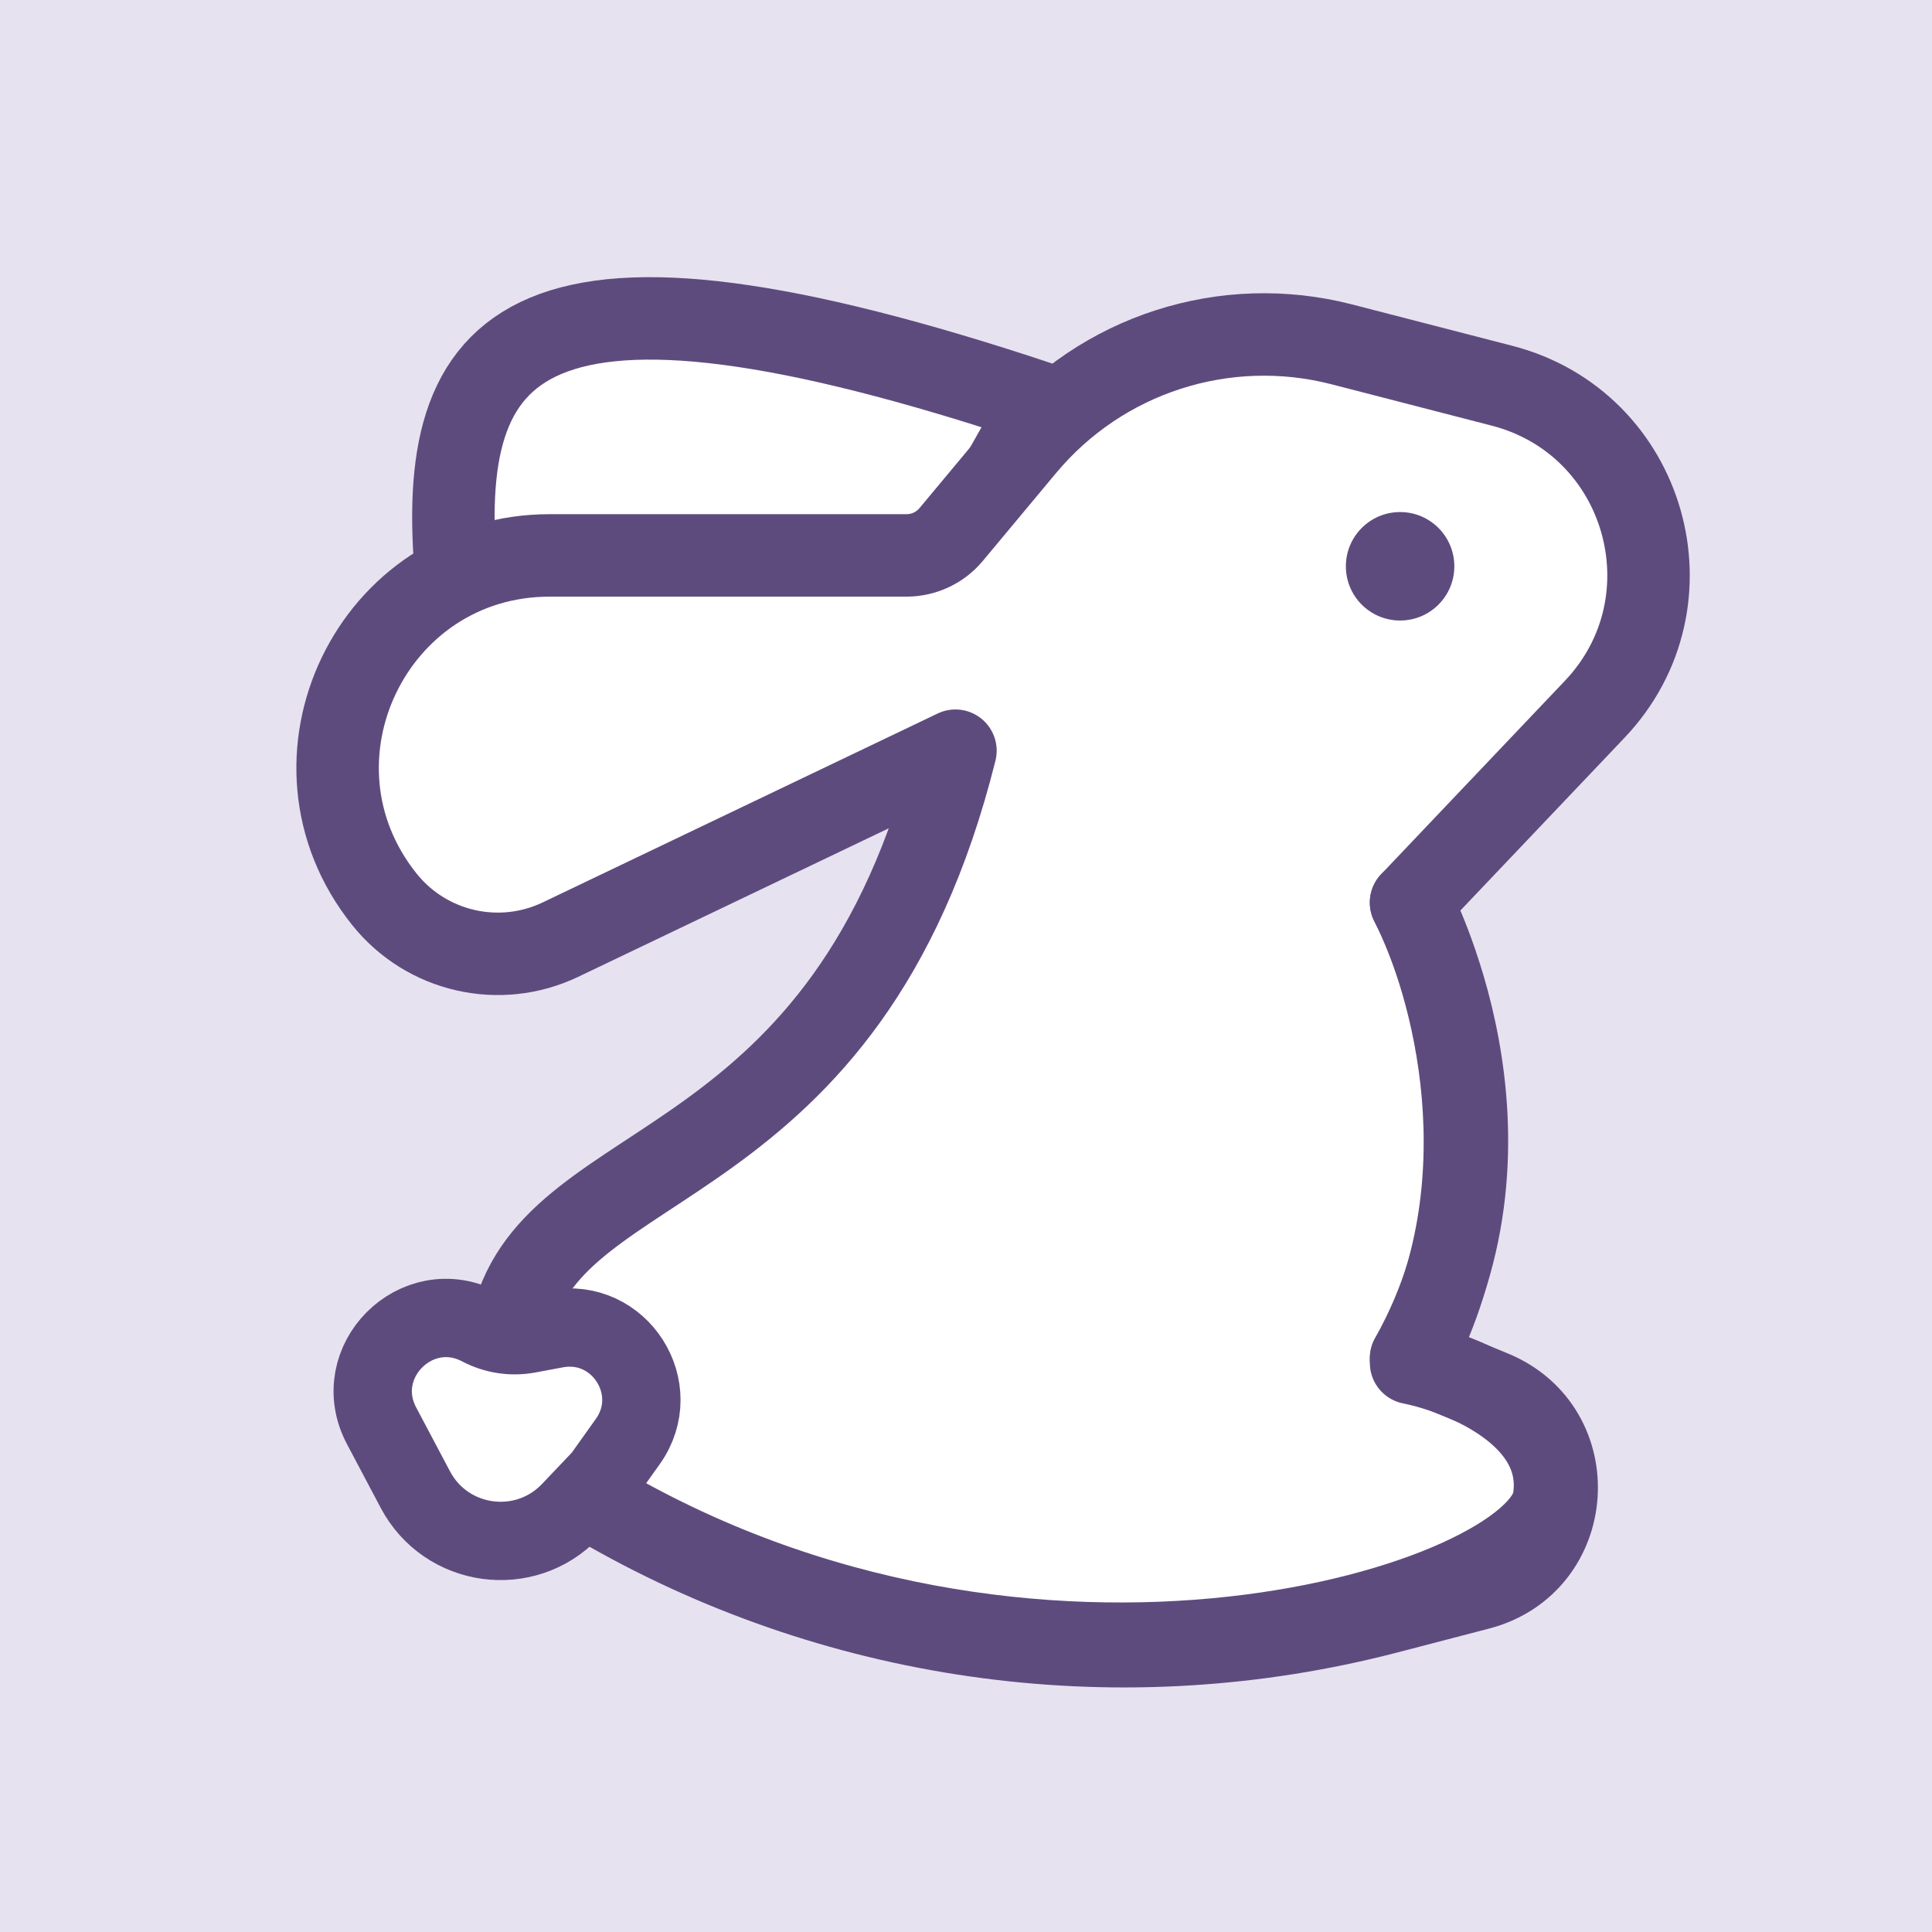
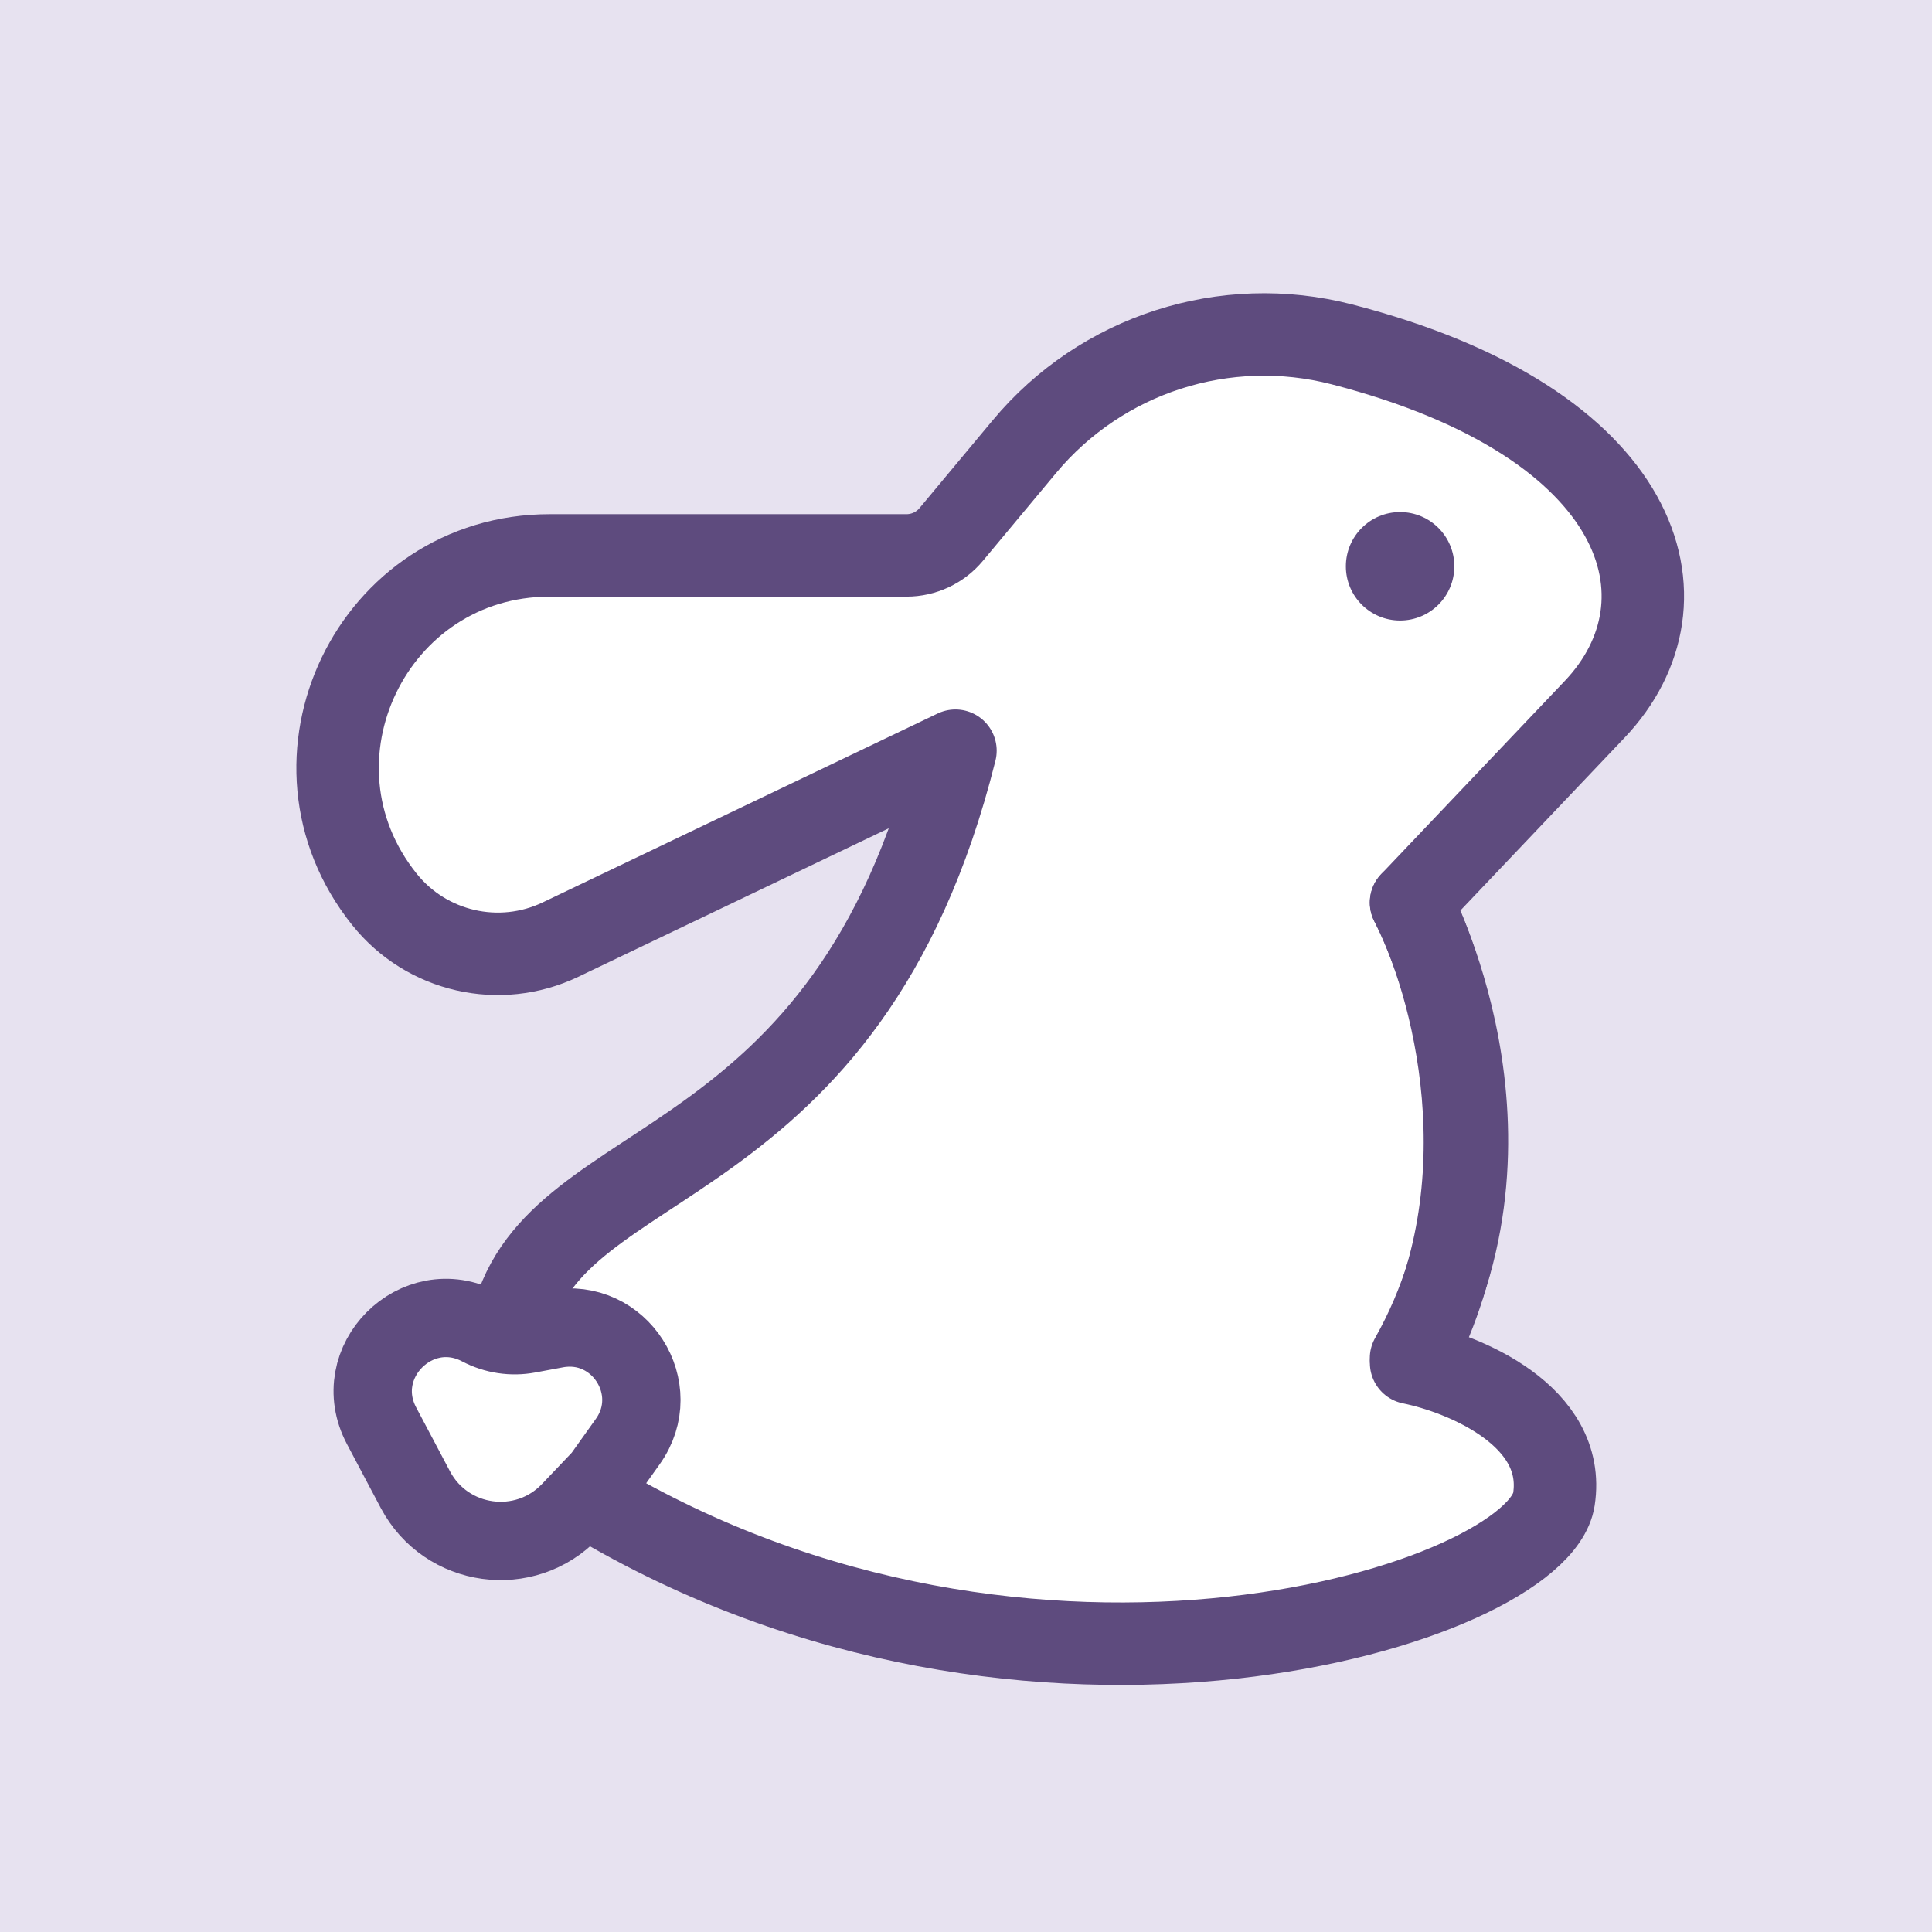
<svg xmlns="http://www.w3.org/2000/svg" fill="none" viewBox="0 0 50 50" height="50" width="50">
  <rect fill="#E7E2F0" height="50" width="50" />
-   <path stroke-linecap="round" stroke-width="2.134" stroke="#5E4B7E" fill="white" d="M26.971 10.445C13.496 5.953 11.249 8.759 11.811 14.937H24.439L26.971 10.445Z" />
-   <path stroke-linejoin="round" stroke-linecap="round" stroke-width="2.134" stroke="#5E4B7E" fill="white" d="M13.267 34.163C14.391 29.671 21.919 30.658 24.727 19.428L14.505 24.317C12.928 25.071 11.04 24.639 9.948 23.274C7.078 19.687 9.632 14.374 14.225 14.374H23.459C23.907 14.374 24.331 14.176 24.617 13.832L26.511 11.56C28.507 9.164 31.706 8.133 34.726 8.912L38.87 9.982C42.601 10.945 43.925 15.562 41.271 18.356L36.519 23.358C37.57 25.392 39.042 30.623 36.519 35.273C37.889 35.55 40.547 36.643 40.215 38.802C39.8 41.501 26.721 45.653 15.303 38.802L13.267 34.163Z" />
+   <path stroke-linejoin="round" stroke-linecap="round" stroke-width="2.134" stroke="#5E4B7E" fill="white" d="M13.267 34.163C14.391 29.671 21.919 30.658 24.727 19.428L14.505 24.317C12.928 25.071 11.04 24.639 9.948 23.274C7.078 19.687 9.632 14.374 14.225 14.374H23.459C23.907 14.374 24.331 14.176 24.617 13.832L26.511 11.56C28.507 9.164 31.706 8.133 34.726 8.912C42.601 10.945 43.925 15.562 41.271 18.356L36.519 23.358C37.57 25.392 39.042 30.623 36.519 35.273C37.889 35.55 40.547 36.643 40.215 38.802C39.8 41.501 26.721 45.653 15.303 38.802L13.267 34.163Z" />
  <path stroke-linecap="round" stroke-width="2.134" stroke="#5E4B7E" d="M36.517 23.359C36.517 23.359 39.773 29.371 36.517 35.151" />
  <path fill="#5E4B7E" d="M37.638 14.656C37.638 15.431 37.01 16.059 36.234 16.059C35.459 16.059 34.831 15.431 34.831 14.656C34.831 13.88 35.459 13.252 36.234 13.252C37.01 13.252 37.638 13.88 37.638 14.656Z" />
-   <path stroke-linecap="round" stroke-width="2.134" stroke="#5E4B7E" d="M15.746 39.081V39.081C21.867 42.555 29.102 43.505 35.912 41.729L38.271 41.114C40.775 40.461 41.01 36.999 38.617 36.014L36.522 35.151" />
  <path stroke-linecap="round" stroke-width="2.027" stroke="#5E4B7E" fill="white" d="M10.75 38.552L9.875 36.899C9.003 35.252 10.783 33.468 12.432 34.336C12.812 34.536 13.249 34.602 13.672 34.523L14.385 34.39C16.035 34.082 17.221 35.94 16.247 37.307L15.58 38.243L14.761 39.104C13.586 40.338 11.548 40.058 10.75 38.552Z" />
</svg>